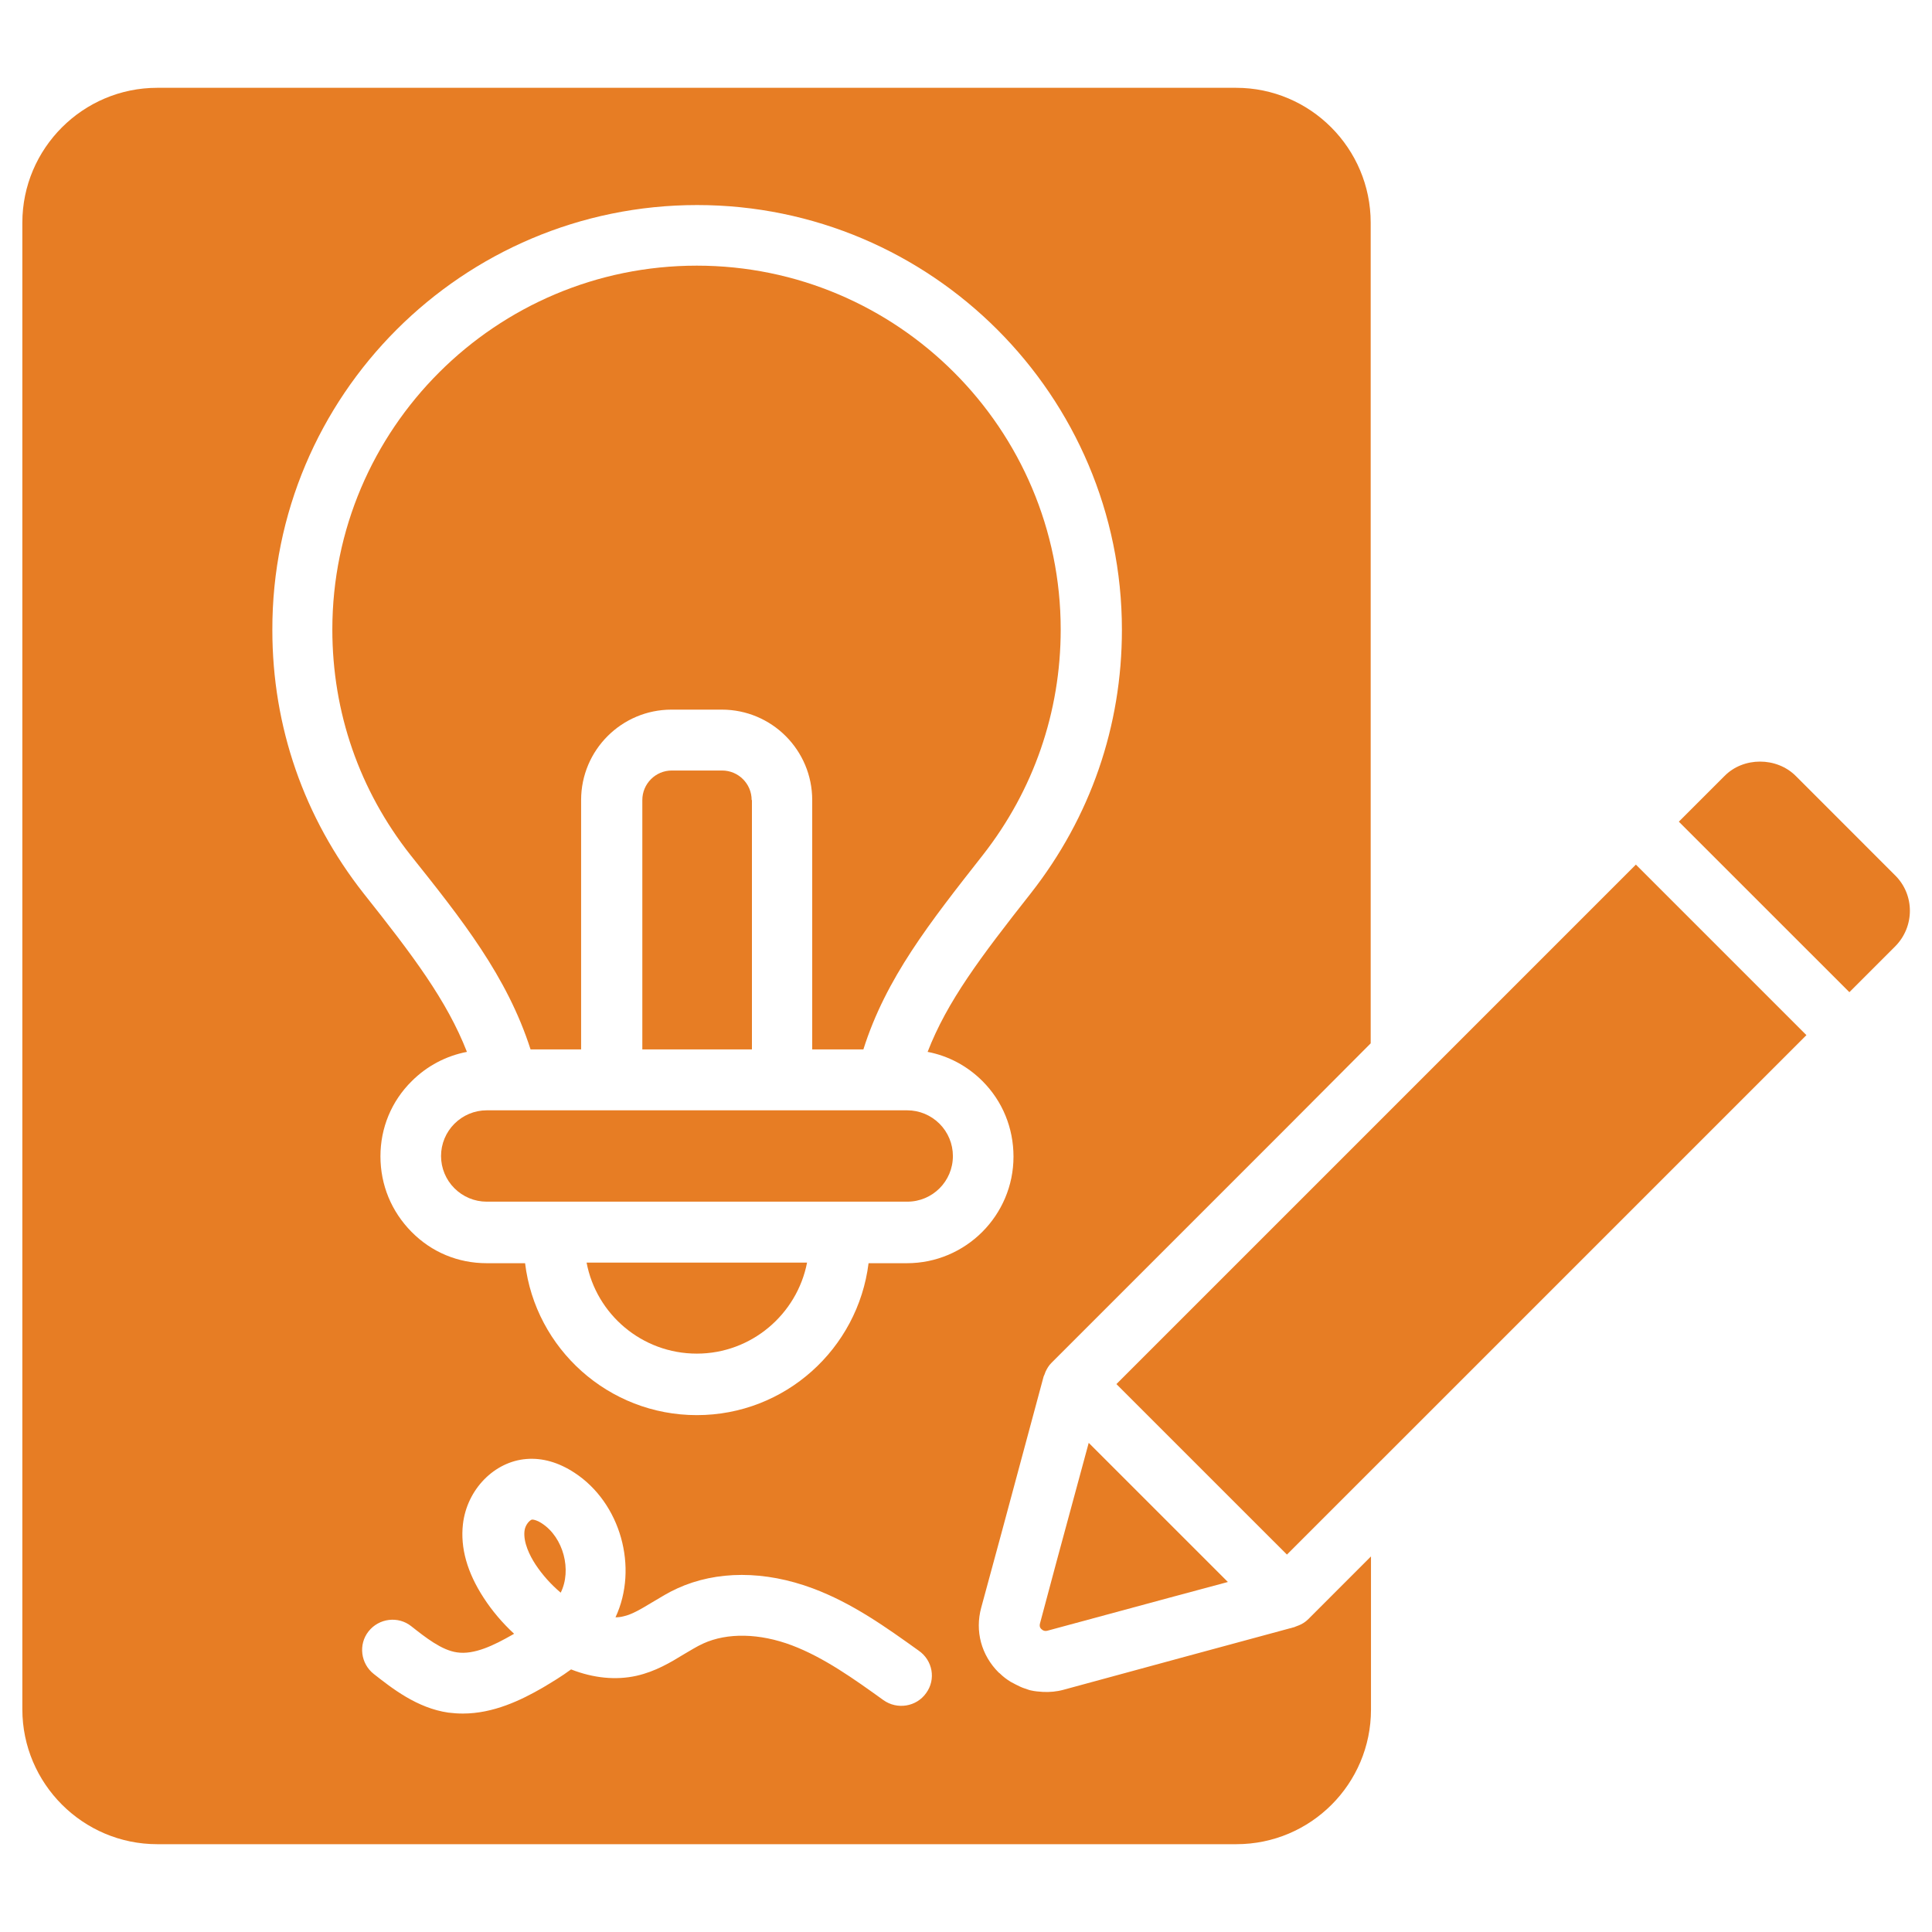
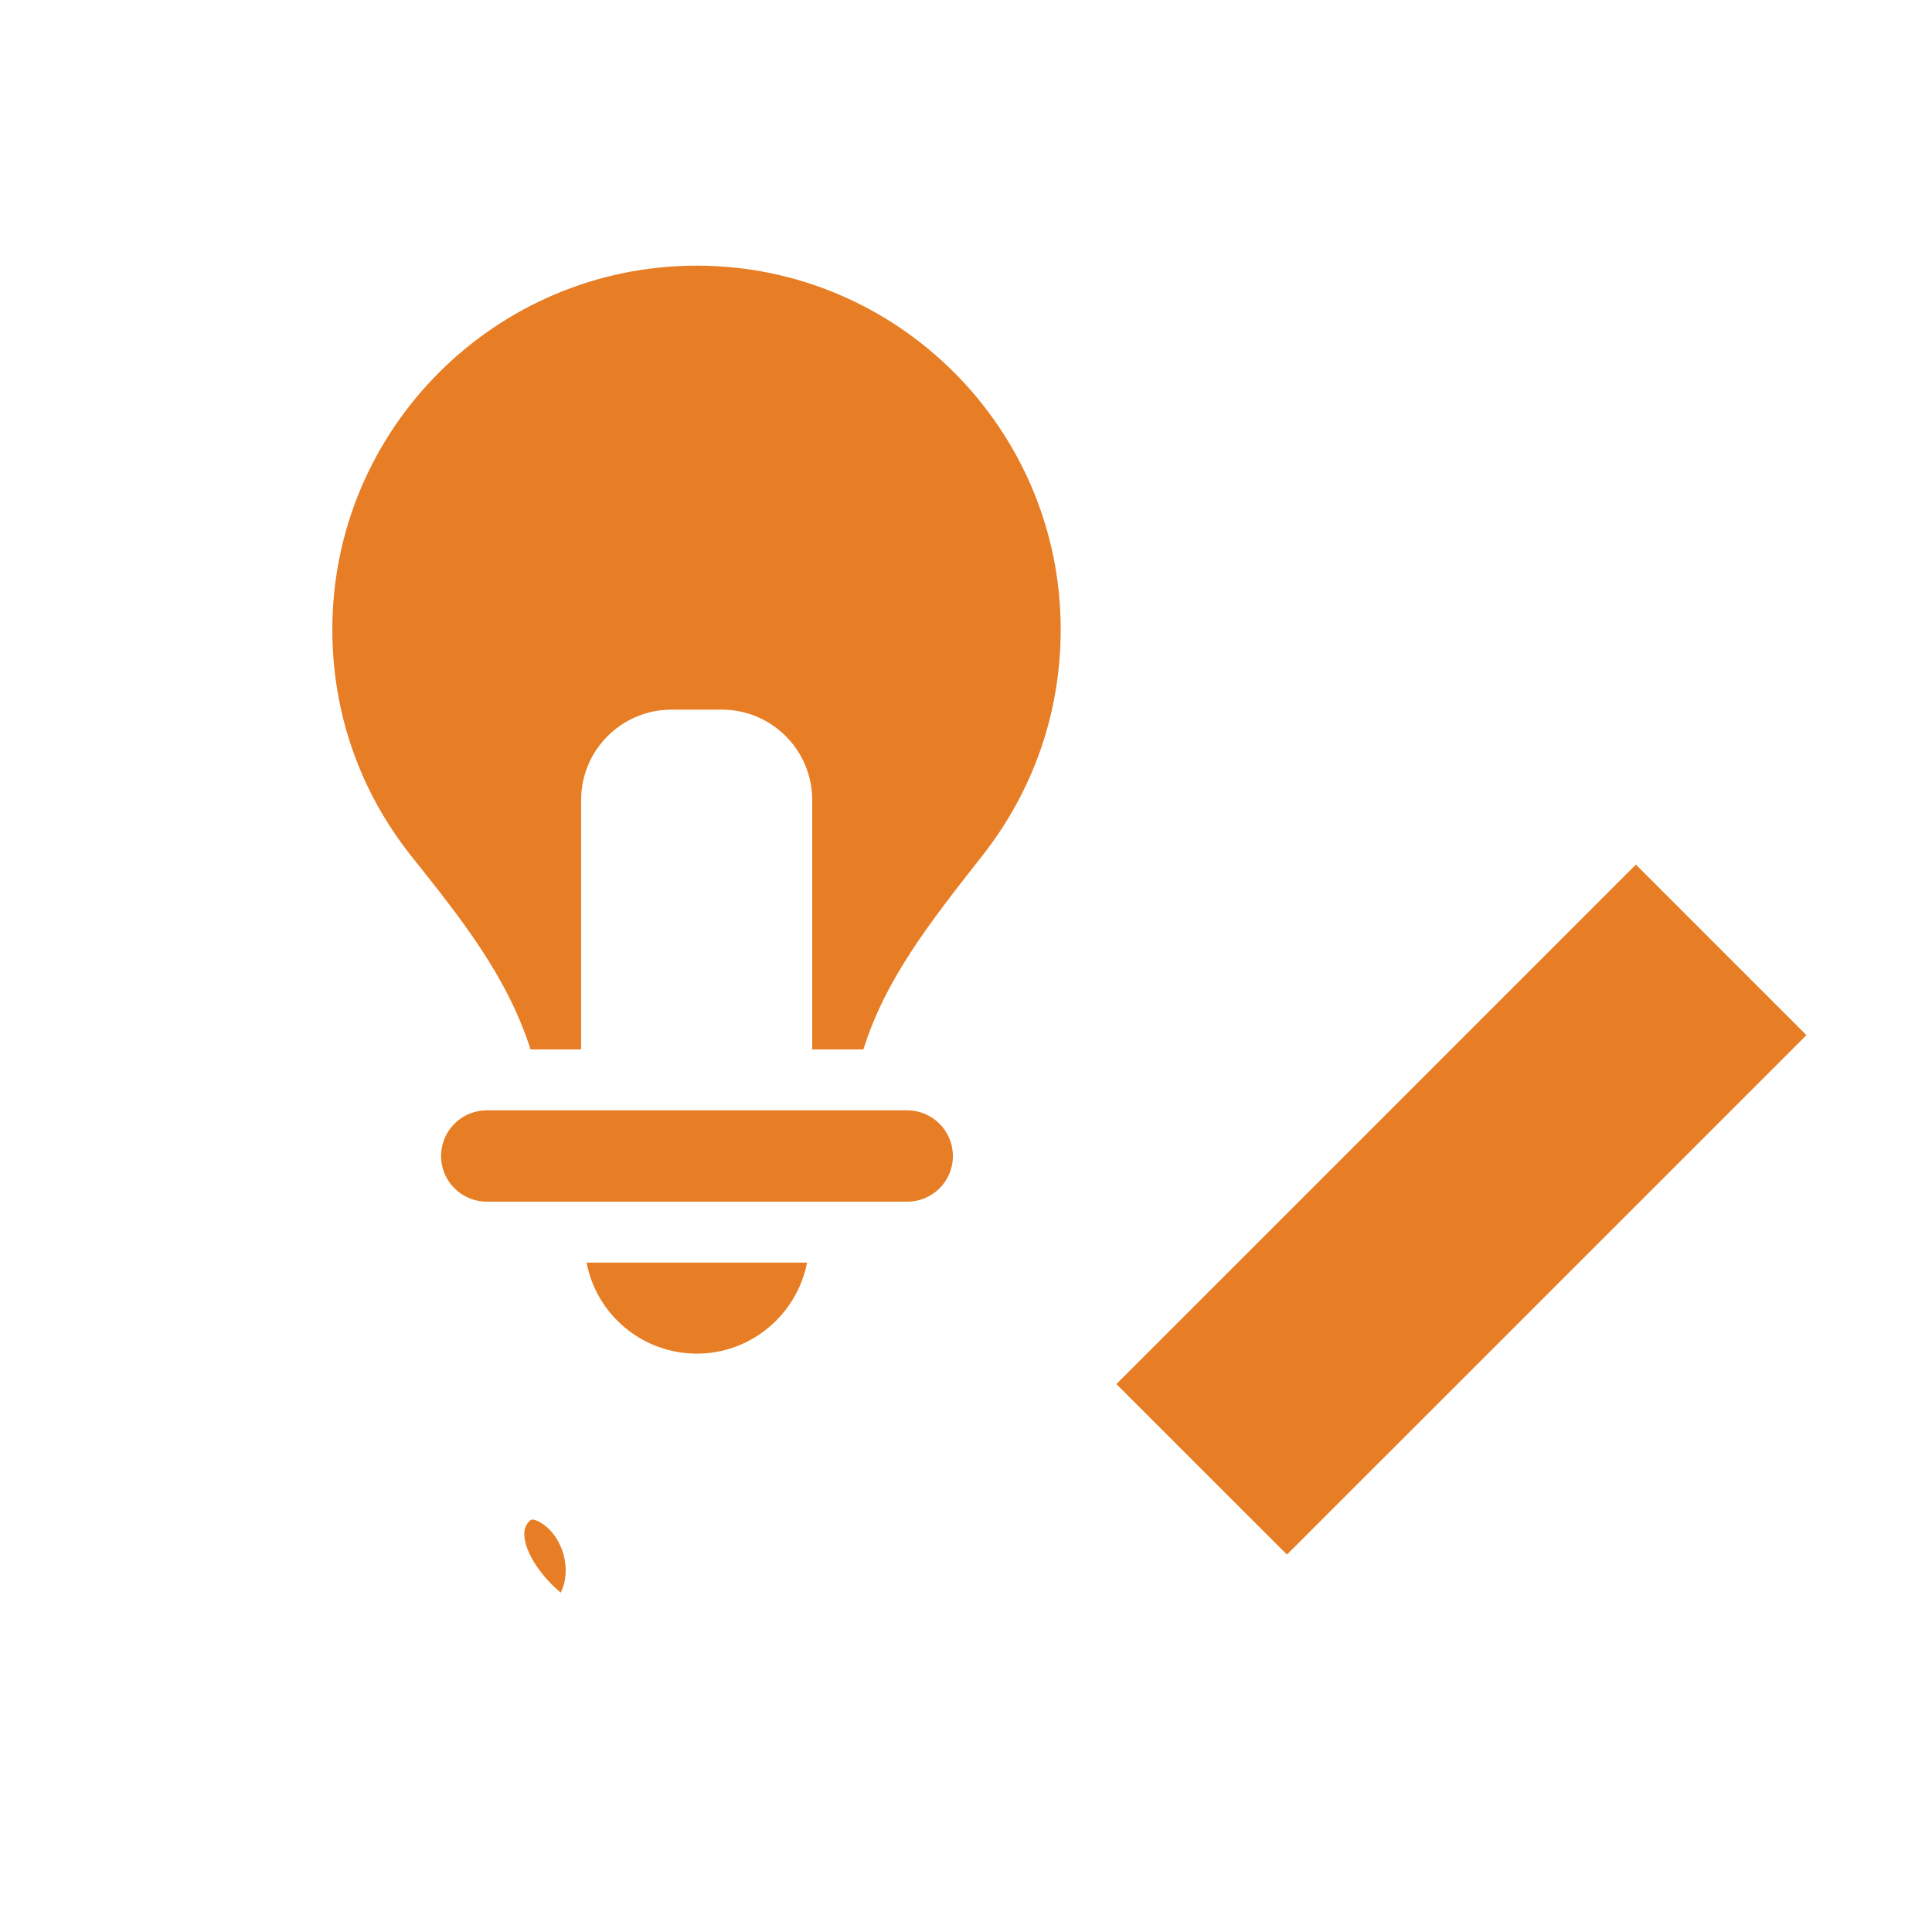
<svg xmlns="http://www.w3.org/2000/svg" width="60" height="60" viewBox="0 0 60 60" fill="none">
-   <path d="M32.345 50.596C32.392 50.644 32.459 50.663 32.525 50.644L36.336 49.613L38.133 49.13L33.811 44.809L32.809 48.506L32.298 50.417C32.279 50.483 32.288 50.549 32.345 50.596Z" fill="#E77D24" />
-   <path d="M58.852 29.395C59.467 28.78 59.467 27.787 58.852 27.182L55.77 24.099C55.174 23.503 54.143 23.503 53.557 24.099L52.138 25.518L57.434 30.813L58.852 29.395Z" fill="#E77D24" />
  <path d="M42.88 45.367L56.1 32.147L50.804 26.851L41.159 36.497L34.671 42.984L39.967 48.279L42.87 45.376C42.861 45.376 42.87 45.376 42.88 45.367Z" fill="#E77D24" />
  <path d="M21.641 42.038C23.333 42.038 24.752 40.818 25.064 39.211H18.217C18.52 40.818 19.938 42.038 21.641 42.038Z" fill="#E77D24" />
  <path d="M27.551 34.482C27.541 34.482 27.532 34.482 27.532 34.482H21.82H15.115C14.737 34.482 14.378 34.634 14.113 34.898C13.848 35.163 13.697 35.523 13.697 35.901C13.697 36.279 13.848 36.639 14.113 36.903C14.378 37.168 14.737 37.319 15.115 37.319H28.175C28.96 37.319 29.593 36.686 29.593 35.901C29.593 35.523 29.442 35.163 29.177 34.898C28.912 34.634 28.553 34.482 28.175 34.482H27.551Z" fill="#E77D24" />
-   <path d="M4.883 57.273H38.397C40.705 57.273 42.577 55.4 42.577 53.093V48.336L40.62 50.294C40.544 50.369 40.44 50.436 40.345 50.473C40.317 50.483 40.298 50.492 40.27 50.502C40.241 50.511 40.222 50.521 40.203 50.53L36.818 51.447L33.026 52.478C32.818 52.535 32.6 52.554 32.392 52.544C32.26 52.535 32.137 52.526 32.014 52.497C31.957 52.488 31.901 52.459 31.834 52.44C31.74 52.412 31.645 52.365 31.551 52.317C31.494 52.289 31.447 52.261 31.39 52.232C31.267 52.157 31.154 52.072 31.049 51.968C31.04 51.958 31.021 51.949 31.012 51.939C30.473 51.4 30.274 50.653 30.473 49.925L31.097 47.627L32.411 42.747C32.421 42.719 32.43 42.7 32.44 42.681C32.449 42.653 32.459 42.634 32.468 42.605C32.515 42.502 32.572 42.407 32.648 42.331L39.863 35.116L42.568 32.402V6.916C42.568 4.609 40.695 2.727 38.388 2.727H4.883C2.576 2.727 0.694 4.609 0.694 6.916V53.083C0.694 55.391 2.576 57.273 4.883 57.273ZM28.761 52.582C28.458 53.008 27.863 53.102 27.437 52.8C26.529 52.147 25.593 51.476 24.591 51.097C23.588 50.719 22.586 50.7 21.839 51.041C21.631 51.135 21.442 51.258 21.243 51.372C20.827 51.627 20.354 51.911 19.768 52.043C19.134 52.185 18.434 52.119 17.735 51.845C17.442 52.062 17.139 52.242 16.855 52.412C16.184 52.8 15.323 53.216 14.377 53.216C14.226 53.216 14.075 53.206 13.924 53.187C12.95 53.046 12.174 52.431 11.607 51.986C11.2 51.665 11.124 51.069 11.446 50.663C11.768 50.256 12.363 50.18 12.77 50.502C13.214 50.852 13.716 51.249 14.188 51.315C14.727 51.4 15.352 51.088 15.9 50.776C15.919 50.767 15.947 50.748 15.966 50.738C15.607 50.407 15.285 50.029 15.021 49.622C14.51 48.837 14.292 48.071 14.377 47.334C14.501 46.256 15.352 45.386 16.354 45.31C16.846 45.272 17.347 45.414 17.839 45.736C19.276 46.672 19.834 48.686 19.115 50.227C19.2 50.227 19.276 50.218 19.352 50.199C19.626 50.142 19.919 49.963 20.25 49.764C20.505 49.613 20.761 49.452 21.035 49.329C22.255 48.771 23.749 48.771 25.243 49.329C26.482 49.792 27.522 50.54 28.525 51.258C28.969 51.561 29.073 52.157 28.761 52.582ZM21.65 6.368C28.922 6.368 34.842 12.288 34.842 19.56C34.842 22.548 33.868 25.376 32.014 27.74C30.435 29.744 29.413 31.106 28.808 32.667C29.451 32.79 30.038 33.102 30.511 33.574C31.135 34.199 31.475 35.031 31.475 35.92C31.475 37.745 29.99 39.23 28.165 39.23H26.974C26.643 41.887 24.383 43.948 21.64 43.948C18.898 43.948 16.628 41.887 16.307 39.23H15.115C14.226 39.23 13.403 38.889 12.779 38.255C12.155 37.622 11.815 36.799 11.815 35.91C11.815 35.031 12.155 34.199 12.789 33.574C13.262 33.102 13.857 32.79 14.501 32.667C13.876 31.069 12.827 29.678 11.295 27.749C9.441 25.395 8.458 22.567 8.458 19.569C8.439 12.288 14.368 6.368 21.65 6.368Z" fill="#E77D24" />
  <path d="M16.836 47.315C16.695 47.22 16.581 47.192 16.534 47.192H16.524C16.458 47.201 16.307 47.353 16.288 47.551C16.25 47.901 16.449 48.308 16.628 48.582C16.846 48.913 17.111 49.206 17.413 49.462C17.763 48.762 17.498 47.75 16.836 47.315Z" fill="#E77D24" />
  <path d="M16.477 32.591H18.047V24.846C18.047 23.295 19.305 22.038 20.855 22.038H22.416C23.967 22.038 25.224 23.295 25.224 24.846V32.591H26.813C27.513 30.378 28.865 28.666 30.52 26.558C32.099 24.544 32.941 22.113 32.941 19.55C32.941 13.319 27.872 8.25 21.64 8.25C15.399 8.25 10.321 13.319 10.321 19.55C10.321 22.123 11.162 24.544 12.751 26.558C14.349 28.562 15.749 30.321 16.477 32.591Z" fill="#E77D24" />
-   <path d="M23.343 24.846C23.343 24.336 22.927 23.929 22.425 23.929H20.865C20.354 23.929 19.948 24.345 19.948 24.846V32.591H20.506H23.352V24.846H23.343Z" fill="#E77D24" />
</svg>